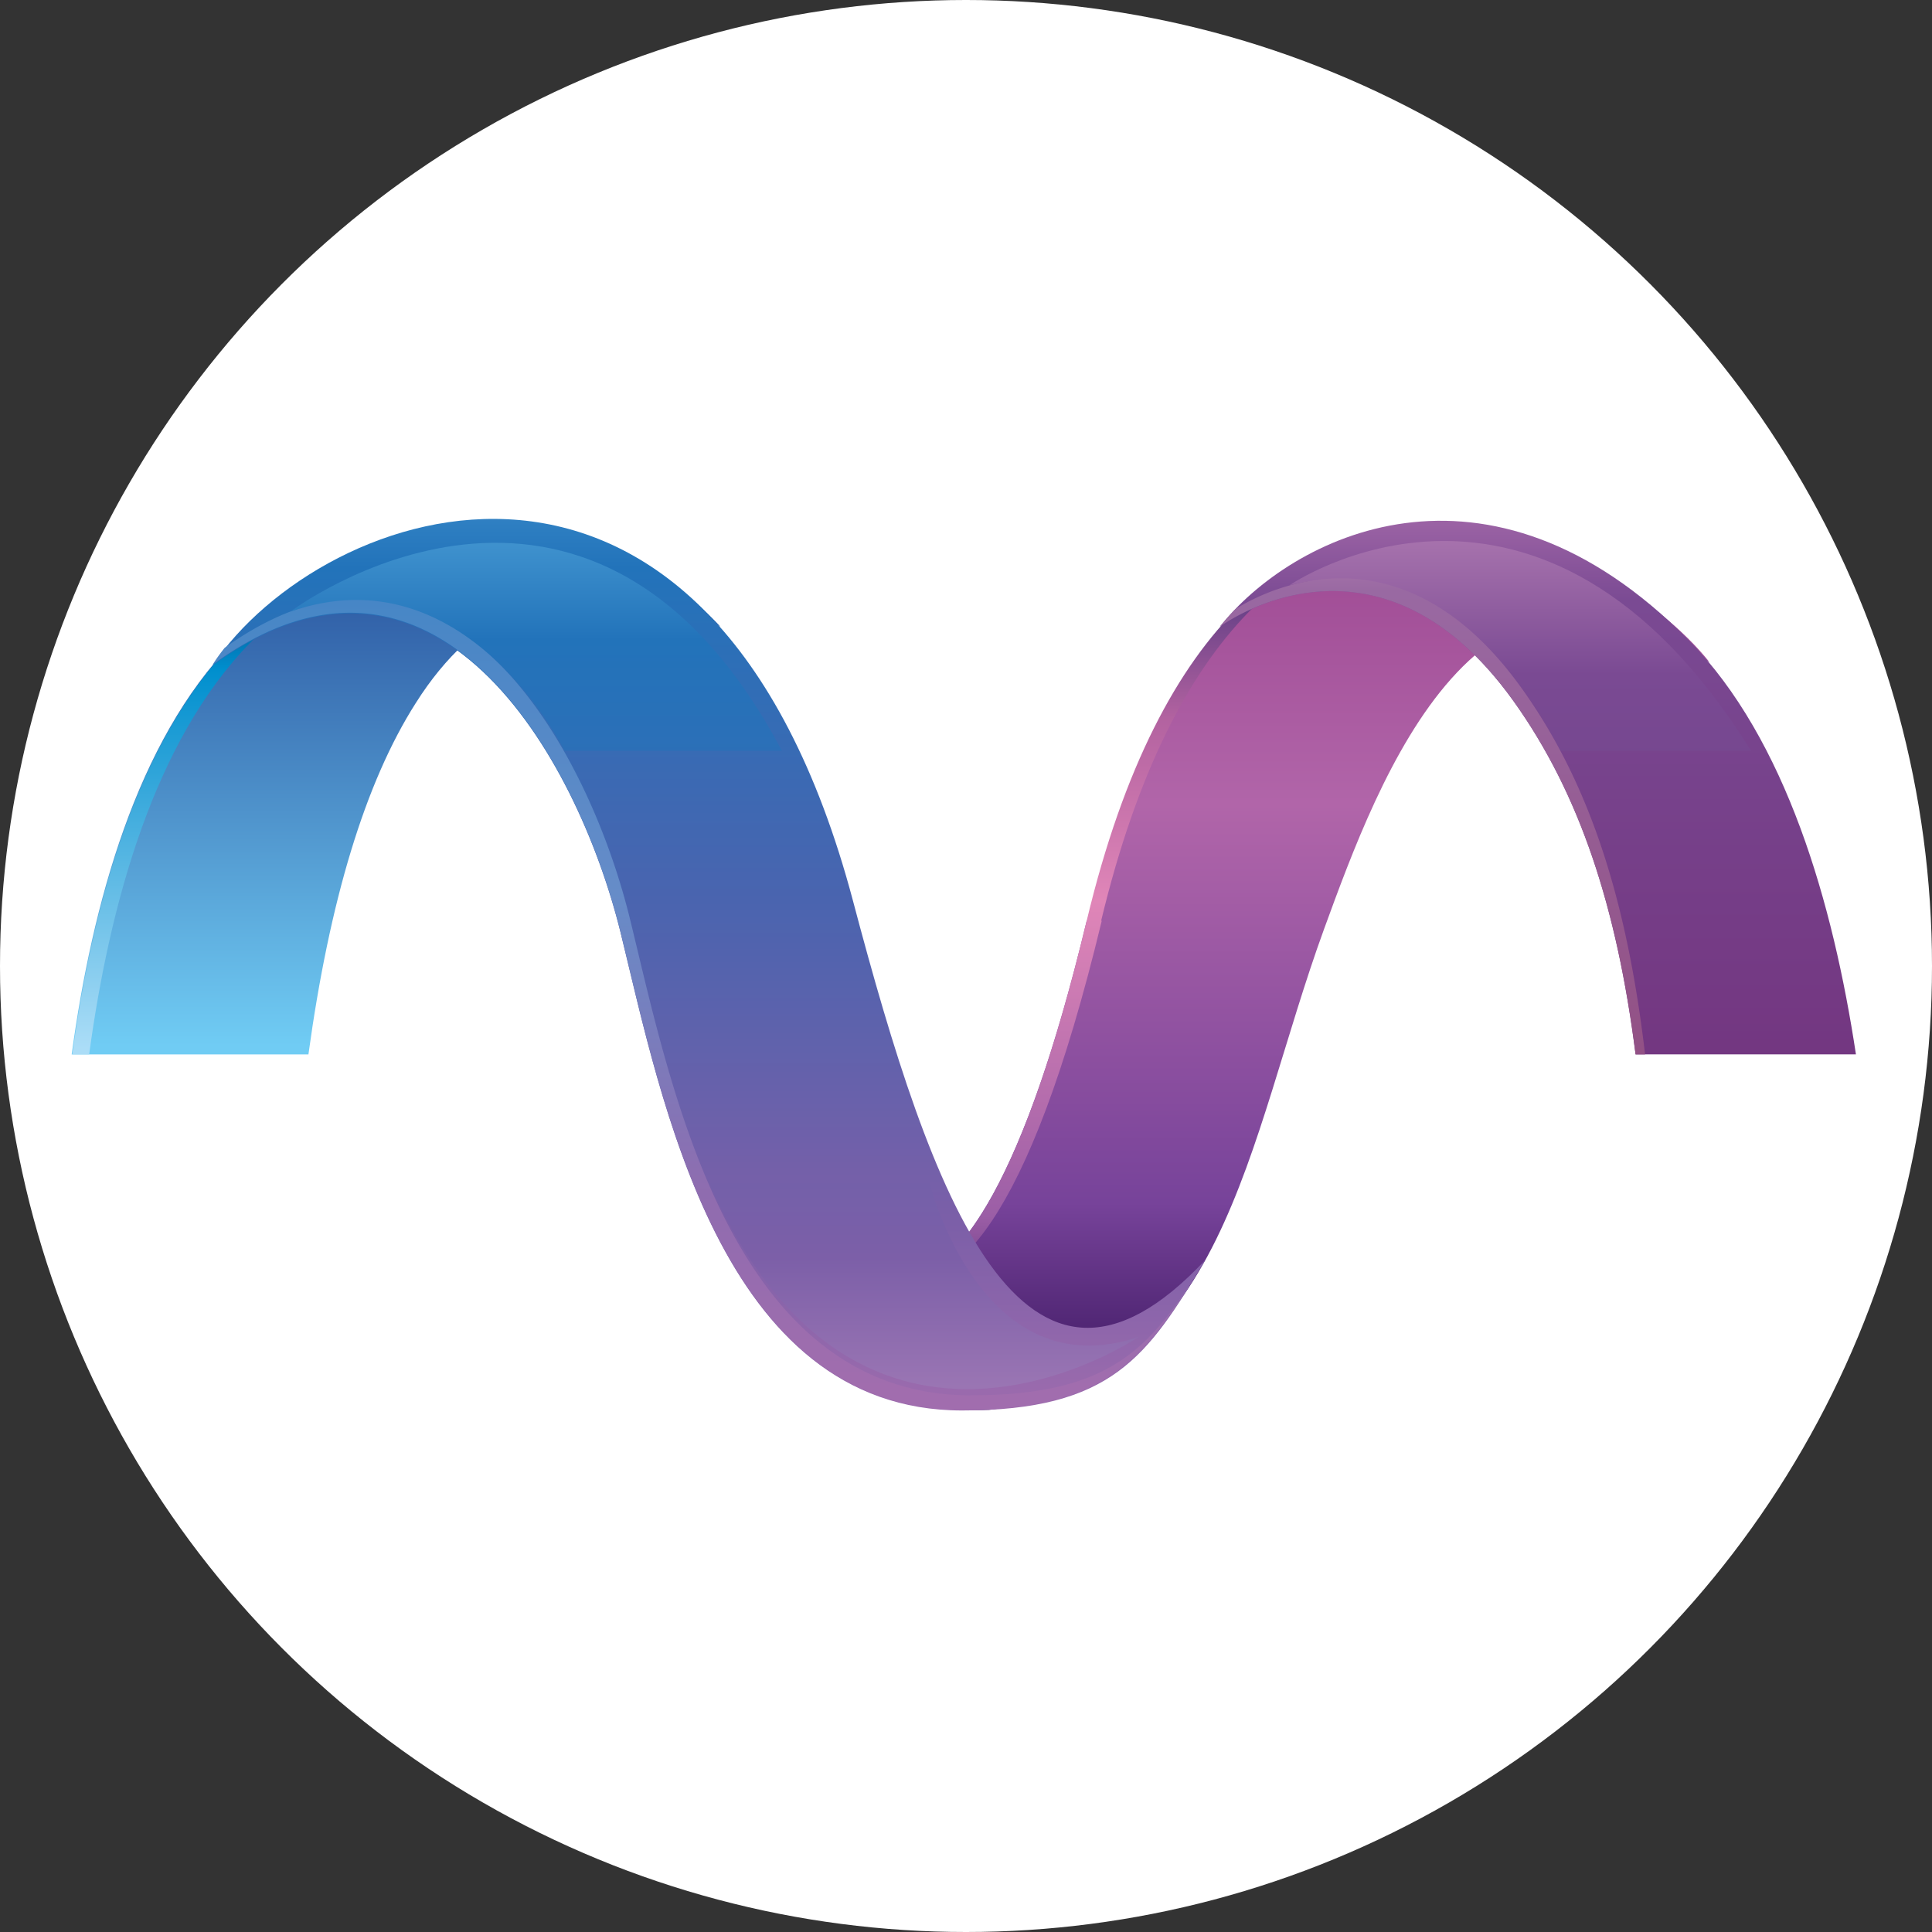
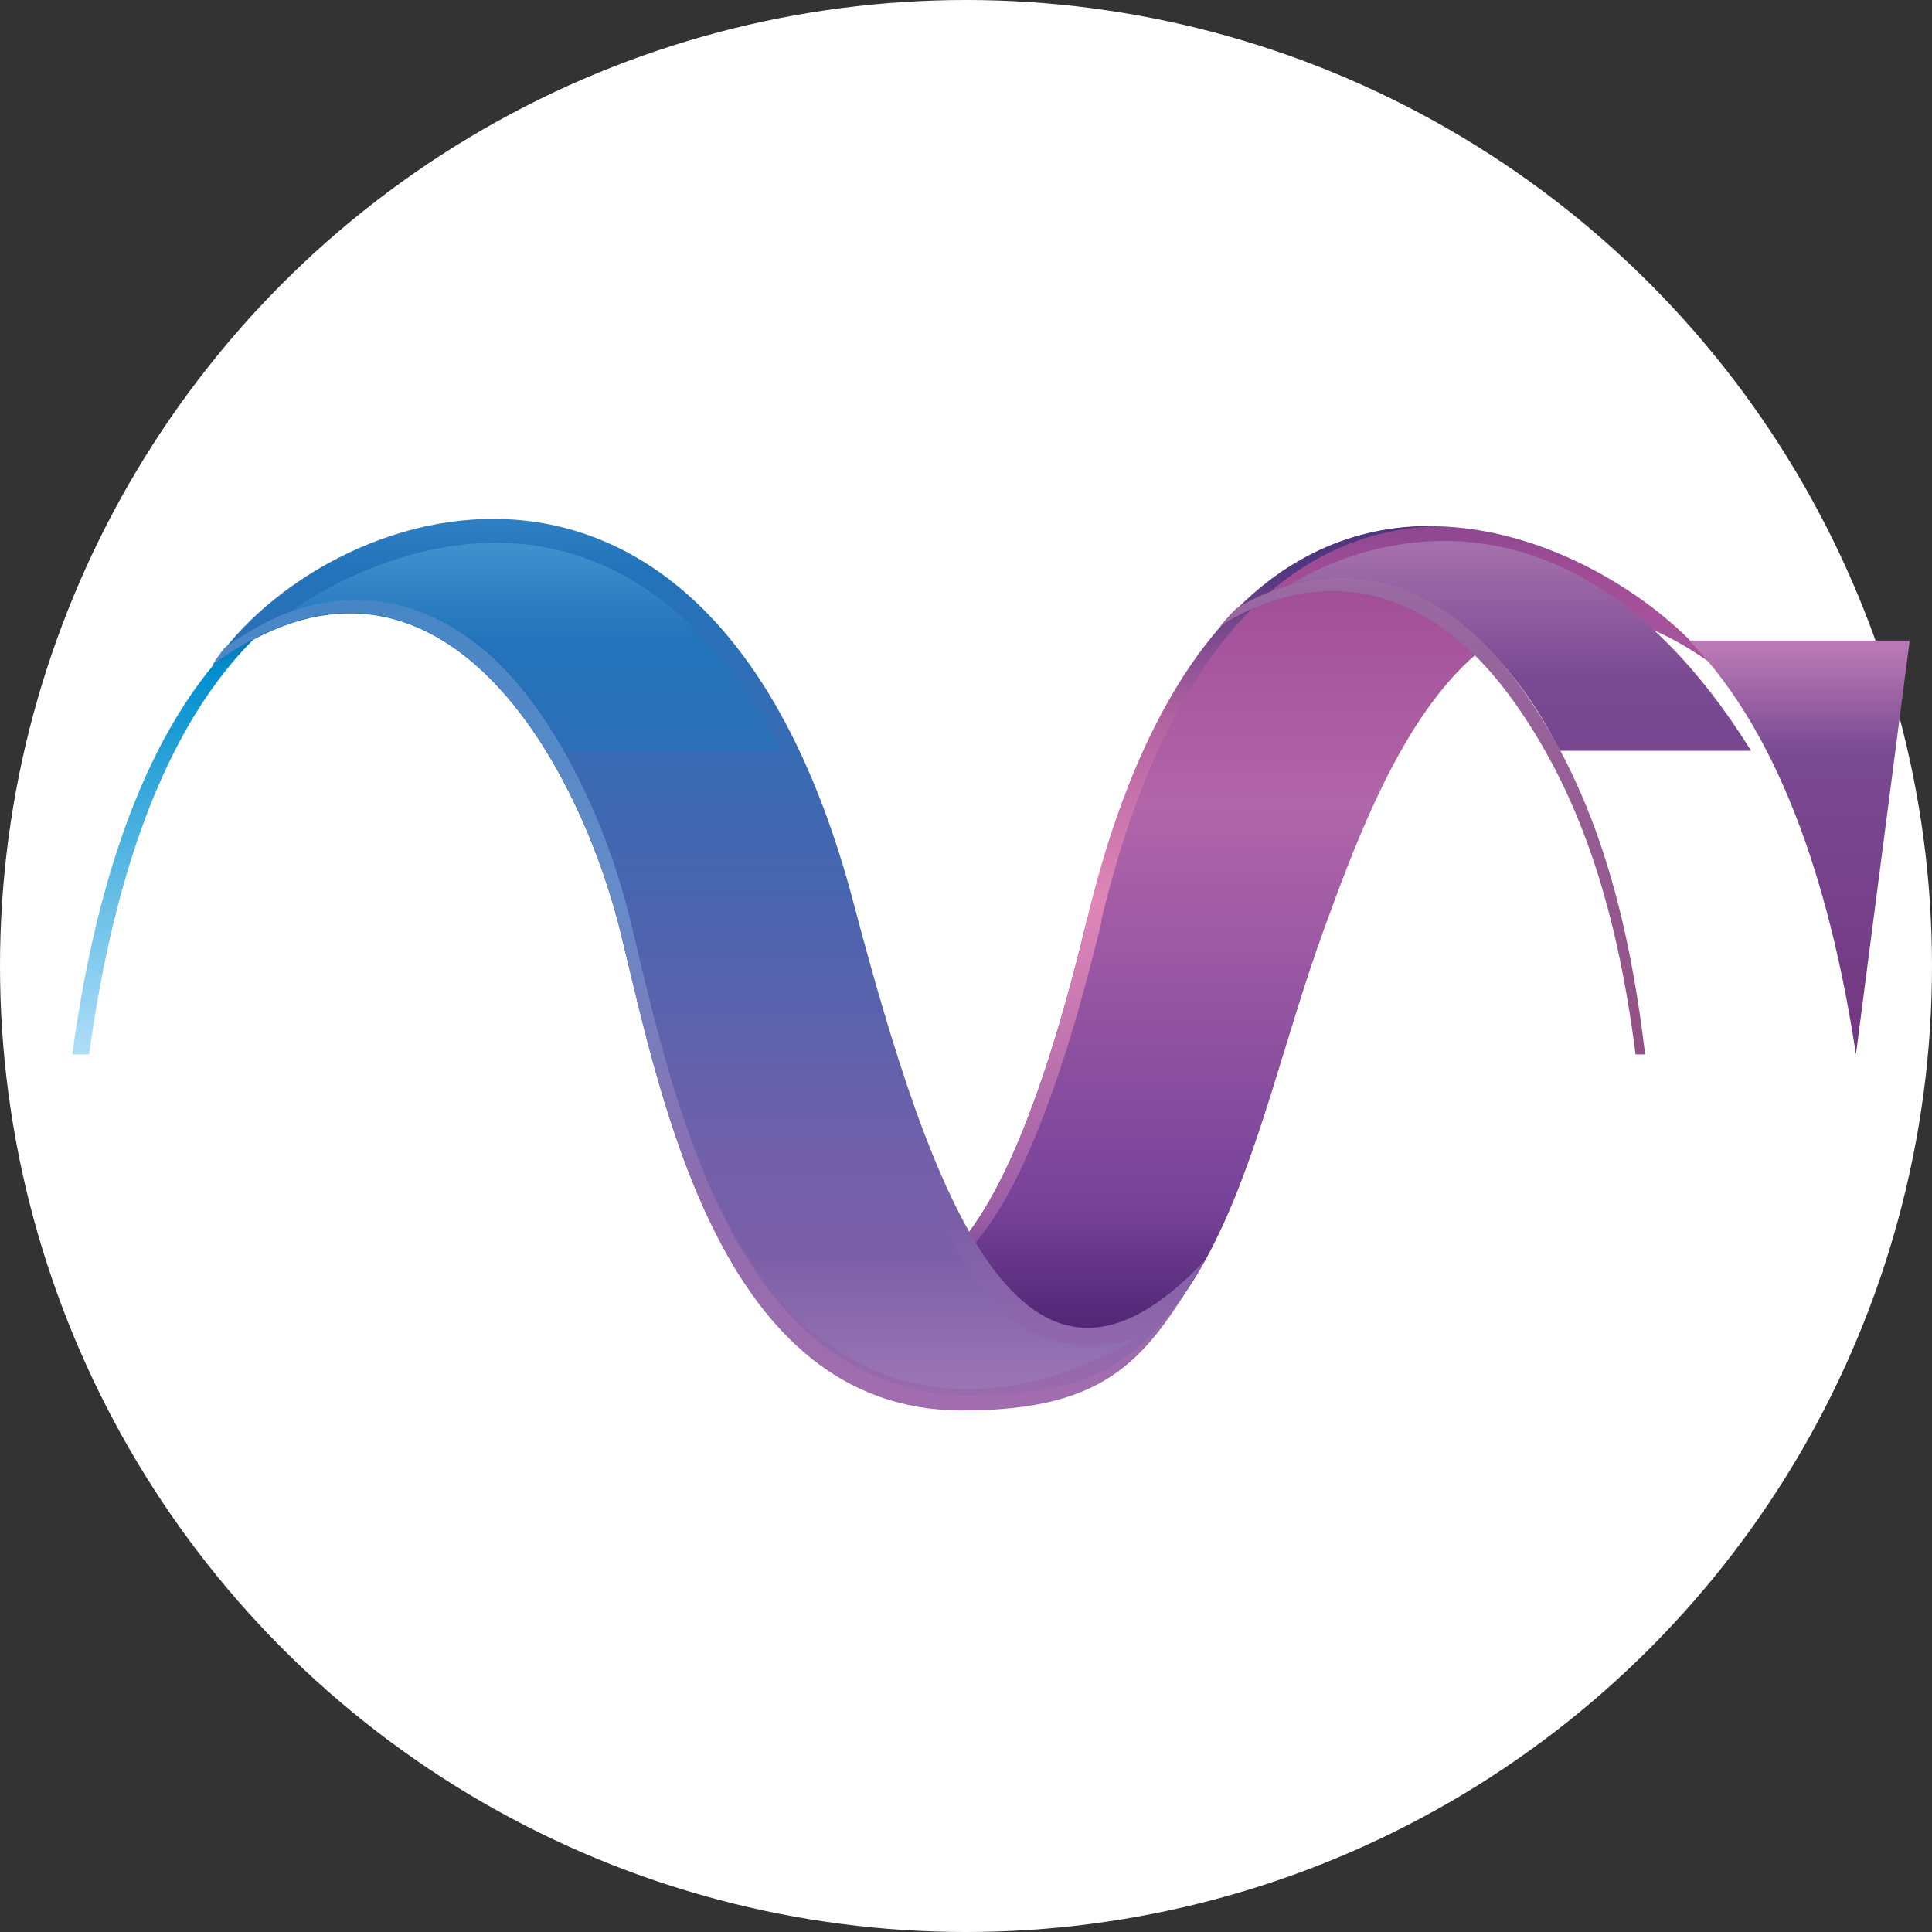
<svg xmlns="http://www.w3.org/2000/svg" width="106" height="106" viewBox="0 0 106 106">
  <rect x="0" y="0" width="106" height="106" fill="#333333" stroke="none" />
  <defs>
    <linearGradient id="a" x1="0.5" y1="0.988" x2="0.5" y2="0.028" gradientUnits="objectBoundingBox">
      <stop offset="0" stop-color="#70ccf4" />
      <stop offset="0.74" stop-color="#3262a9" />
      <stop offset="1" stop-color="#091d5b" />
    </linearGradient>
    <linearGradient id="b" x1="0.499" y1="0.988" x2="0.499" y2="0.029" gradientUnits="objectBoundingBox">
      <stop offset="0" stop-color="#abddf7" />
      <stop offset="0.74" stop-color="#008fce" />
      <stop offset="1" stop-color="#091d5b" />
    </linearGradient>
    <linearGradient id="c" x1="0.5" y1="0.991" x2="0.5" y2="0.039" gradientUnits="objectBoundingBox">
      <stop offset="0.05" stop-color="#401a64" />
      <stop offset="0.22" stop-color="#77439a" />
      <stop offset="0.6" stop-color="#b165a9" />
      <stop offset="0.82" stop-color="#a14d96" />
      <stop offset="1" stop-color="#50367f" />
    </linearGradient>
    <linearGradient id="d" x1="0.5" y1="1.143" x2="0.5" y2="0.06" gradientUnits="objectBoundingBox">
      <stop offset="0.05" stop-color="#401a64" />
      <stop offset="0.22" stop-color="#9b5ea6" />
      <stop offset="0.6" stop-color="#e086b8" />
      <stop offset="0.82" stop-color="#b262a0" />
      <stop offset="1" stop-color="#50367f" />
    </linearGradient>
    <linearGradient id="e" x1="0.5" y1="0.03" x2="0.5" y2="0.976" gradientUnits="objectBoundingBox">
      <stop offset="0" stop-color="#52a2d9" />
      <stop offset="0.17" stop-color="#2273ba" />
      <stop offset="0.49" stop-color="#4a64af" />
      <stop offset="0.8" stop-color="#7c5fa8" />
      <stop offset="1" stop-color="#a16dae" />
    </linearGradient>
    <linearGradient id="f" x1="0.5" y1="-0.078" x2="0.5" y2="0.975" gradientUnits="objectBoundingBox">
      <stop offset="0" stop-color="#52a2d9" />
      <stop offset="0.17" stop-color="#4586c6" />
      <stop offset="0.49" stop-color="#668cc8" />
      <stop offset="0.8" stop-color="#8f6caf" />
      <stop offset="1" stop-color="#a16dae" />
    </linearGradient>
    <linearGradient id="g" x1="0.5" y1="0.03" x2="0.5" y2="3.951" gradientUnits="objectBoundingBox">
      <stop offset="0" stop-color="#6abfeb" />
      <stop offset="0.17" stop-color="#2273ba" />
      <stop offset="0.49" stop-color="#4a64af" />
      <stop offset="0.8" stop-color="#7c5fa8" />
      <stop offset="1" stop-color="#a16dae" />
    </linearGradient>
    <linearGradient id="h" x1="0.499" y1="-3.225" x2="0.499" y2="1.08" gradientUnits="objectBoundingBox">
      <stop offset="0" stop-color="#52a2d9" />
      <stop offset="0.17" stop-color="#2273ba" />
      <stop offset="0.49" stop-color="#4a64af" />
      <stop offset="0.8" stop-color="#7c5fa8" />
      <stop offset="1" stop-color="#c192c2" />
    </linearGradient>
    <linearGradient id="i" x1="0.499" y1="0.021" x2="0.499" y2="1.321" gradientUnits="objectBoundingBox">
      <stop offset="0" stop-color="#b979b4" />
      <stop offset="0.19" stop-color="#7a4a93" />
      <stop offset="1" stop-color="#702e79" />
    </linearGradient>
    <linearGradient id="j" x1="0.5" y1="0.029" x2="0.5" y2="3.952" gradientUnits="objectBoundingBox">
      <stop offset="0" stop-color="#cd95c3" />
      <stop offset="0.19" stop-color="#7a4a93" />
      <stop offset="1" stop-color="#47276a" />
    </linearGradient>
    <linearGradient id="k" x1="0.5" y1="-0.058" x2="0.5" y2="1.033" gradientUnits="objectBoundingBox">
      <stop offset="0" stop-color="#cf92c1" />
      <stop offset="0.19" stop-color="#9969a2" />
      <stop offset="1" stop-color="#925084" />
    </linearGradient>
  </defs>
  <g transform="translate(0 -0.141)">
    <circle cx="53" cy="53" r="53" transform="translate(0 0.141)" fill="#fff" />
    <g transform="translate(3.933 28.61)">
-       <path d="M10.014,15.214C4.759,20.6,2.314,29.525,1.19,37.788H14.179c1.157-8.428,3.107-14.906,5.883-19.268,6.709-10.642,16.723-4.2,16.723-4.2-4.495-4.858-15.93-10.179-26.771.892Z" transform="translate(-1.19 -8.406)" fill="url(#a)" />
      <path d="M2.125,37.8C3.249,29.54,5.695,20.616,10.95,15.229c4.528-4.66,9.188-6.412,13.385-6.544-4.429-.132-9.452,1.52-14.311,6.544C4.769,20.616,2.324,29.54,1.2,37.8h.958Z" transform="translate(-1.167 -8.421)" fill="url(#b)" />
      <path d="M29.173,30.365C22.266,59.119,15.391,48.377,13.21,47.948c0,0,2.082,9.651,10.609,9.254,12.956-1.421,14.112-14.674,18.376-26.374C45.2,22.6,50.755,7.3,63.347,16.187,57.861,9.279,36.841-1.462,29.206,30.365Z" transform="translate(26.516 -8.321)" fill="url(#c)" />
      <path d="M26.117,30.372C30.05,14.012,37.486,8.922,44.559,8.724c-7.3-.2-15.17,4.66-19.235,21.648C21.589,45.938,17.855,49.937,14.88,50.235c3.107.33,7.172-2.842,11.27-19.863Z" transform="translate(30.366 -8.327)" fill="url(#d)" />
      <path d="M38.662,29.554c4.3,16.261,9.32,30.406,19.334,19.7-3.173,5.321-5.156,8.263-13.352,8.263-13.286,0-16.492-17.12-18.739-26.242-2.413-9.75-10.279-23.5-22.375-14.641C9.479,7.741,30.8-.026,38.662,29.554Z" transform="translate(4.204 -8.6)" fill="url(#e)" />
      <path d="M45.14,53.653c-13.286,0-16.492-17.12-18.739-26.242C23.988,17.694,16.188,4.044,4.191,12.638a9.359,9.359,0,0,0-.661.925C15.626,4.705,23.492,18.454,25.9,28.2c2.247,9.122,5.453,26.242,18.739,26.242,7.469,0,9.783-2.479,12.526-6.907-2.545,3.933-4.991,6.114-12.03,6.114Z" transform="translate(4.204 -5.565)" fill="url(#f)" />
      <path d="M4.82,12.775S21.18.414,31.789,20.409H19.858S14.471,9.4,4.82,12.775Z" transform="translate(7.177 -7.685)" fill="url(#g)" />
      <path d="M35.335,28.081S20.066,38.492,11.77,19.62h12.1S26.676,30.989,35.335,28.081Z" transform="translate(23.197 16.801)" fill="url(#h)" />
-       <path d="M55.151,37.908C53.895,29.613,51.317,20.623,46,15.2c-11.1-11.27-21.879-5.652-25.746-.76,0,0,8.56-6.445,16.1,4.065,3.669,5.123,5.685,11.369,6.709,19.4h12.1Z" transform="translate(42.743 -8.526)" fill="url(#i)" />
+       <path d="M55.151,37.908C53.895,29.613,51.317,20.623,46,15.2h12.1Z" transform="translate(42.743 -8.526)" fill="url(#i)" />
      <path d="M21.41,11.389S35.159,1.9,46.726,20.478H36.216S31.127,8.976,21.41,11.389Z" transform="translate(45.417 -7.753)" fill="url(#j)" />
      <path d="M43.583,35.709c-.991-8.395-3.008-14.839-6.775-20.094-6.544-9.122-13.848-5.486-15.666-4.363a12.073,12.073,0,0,0-.892.992s8.56-6.445,16.1,4.065c3.669,5.123,5.685,11.369,6.709,19.4h.529Z" transform="translate(42.743 -6.327)" fill="url(#k)" />
    </g>
  </g>
</svg>